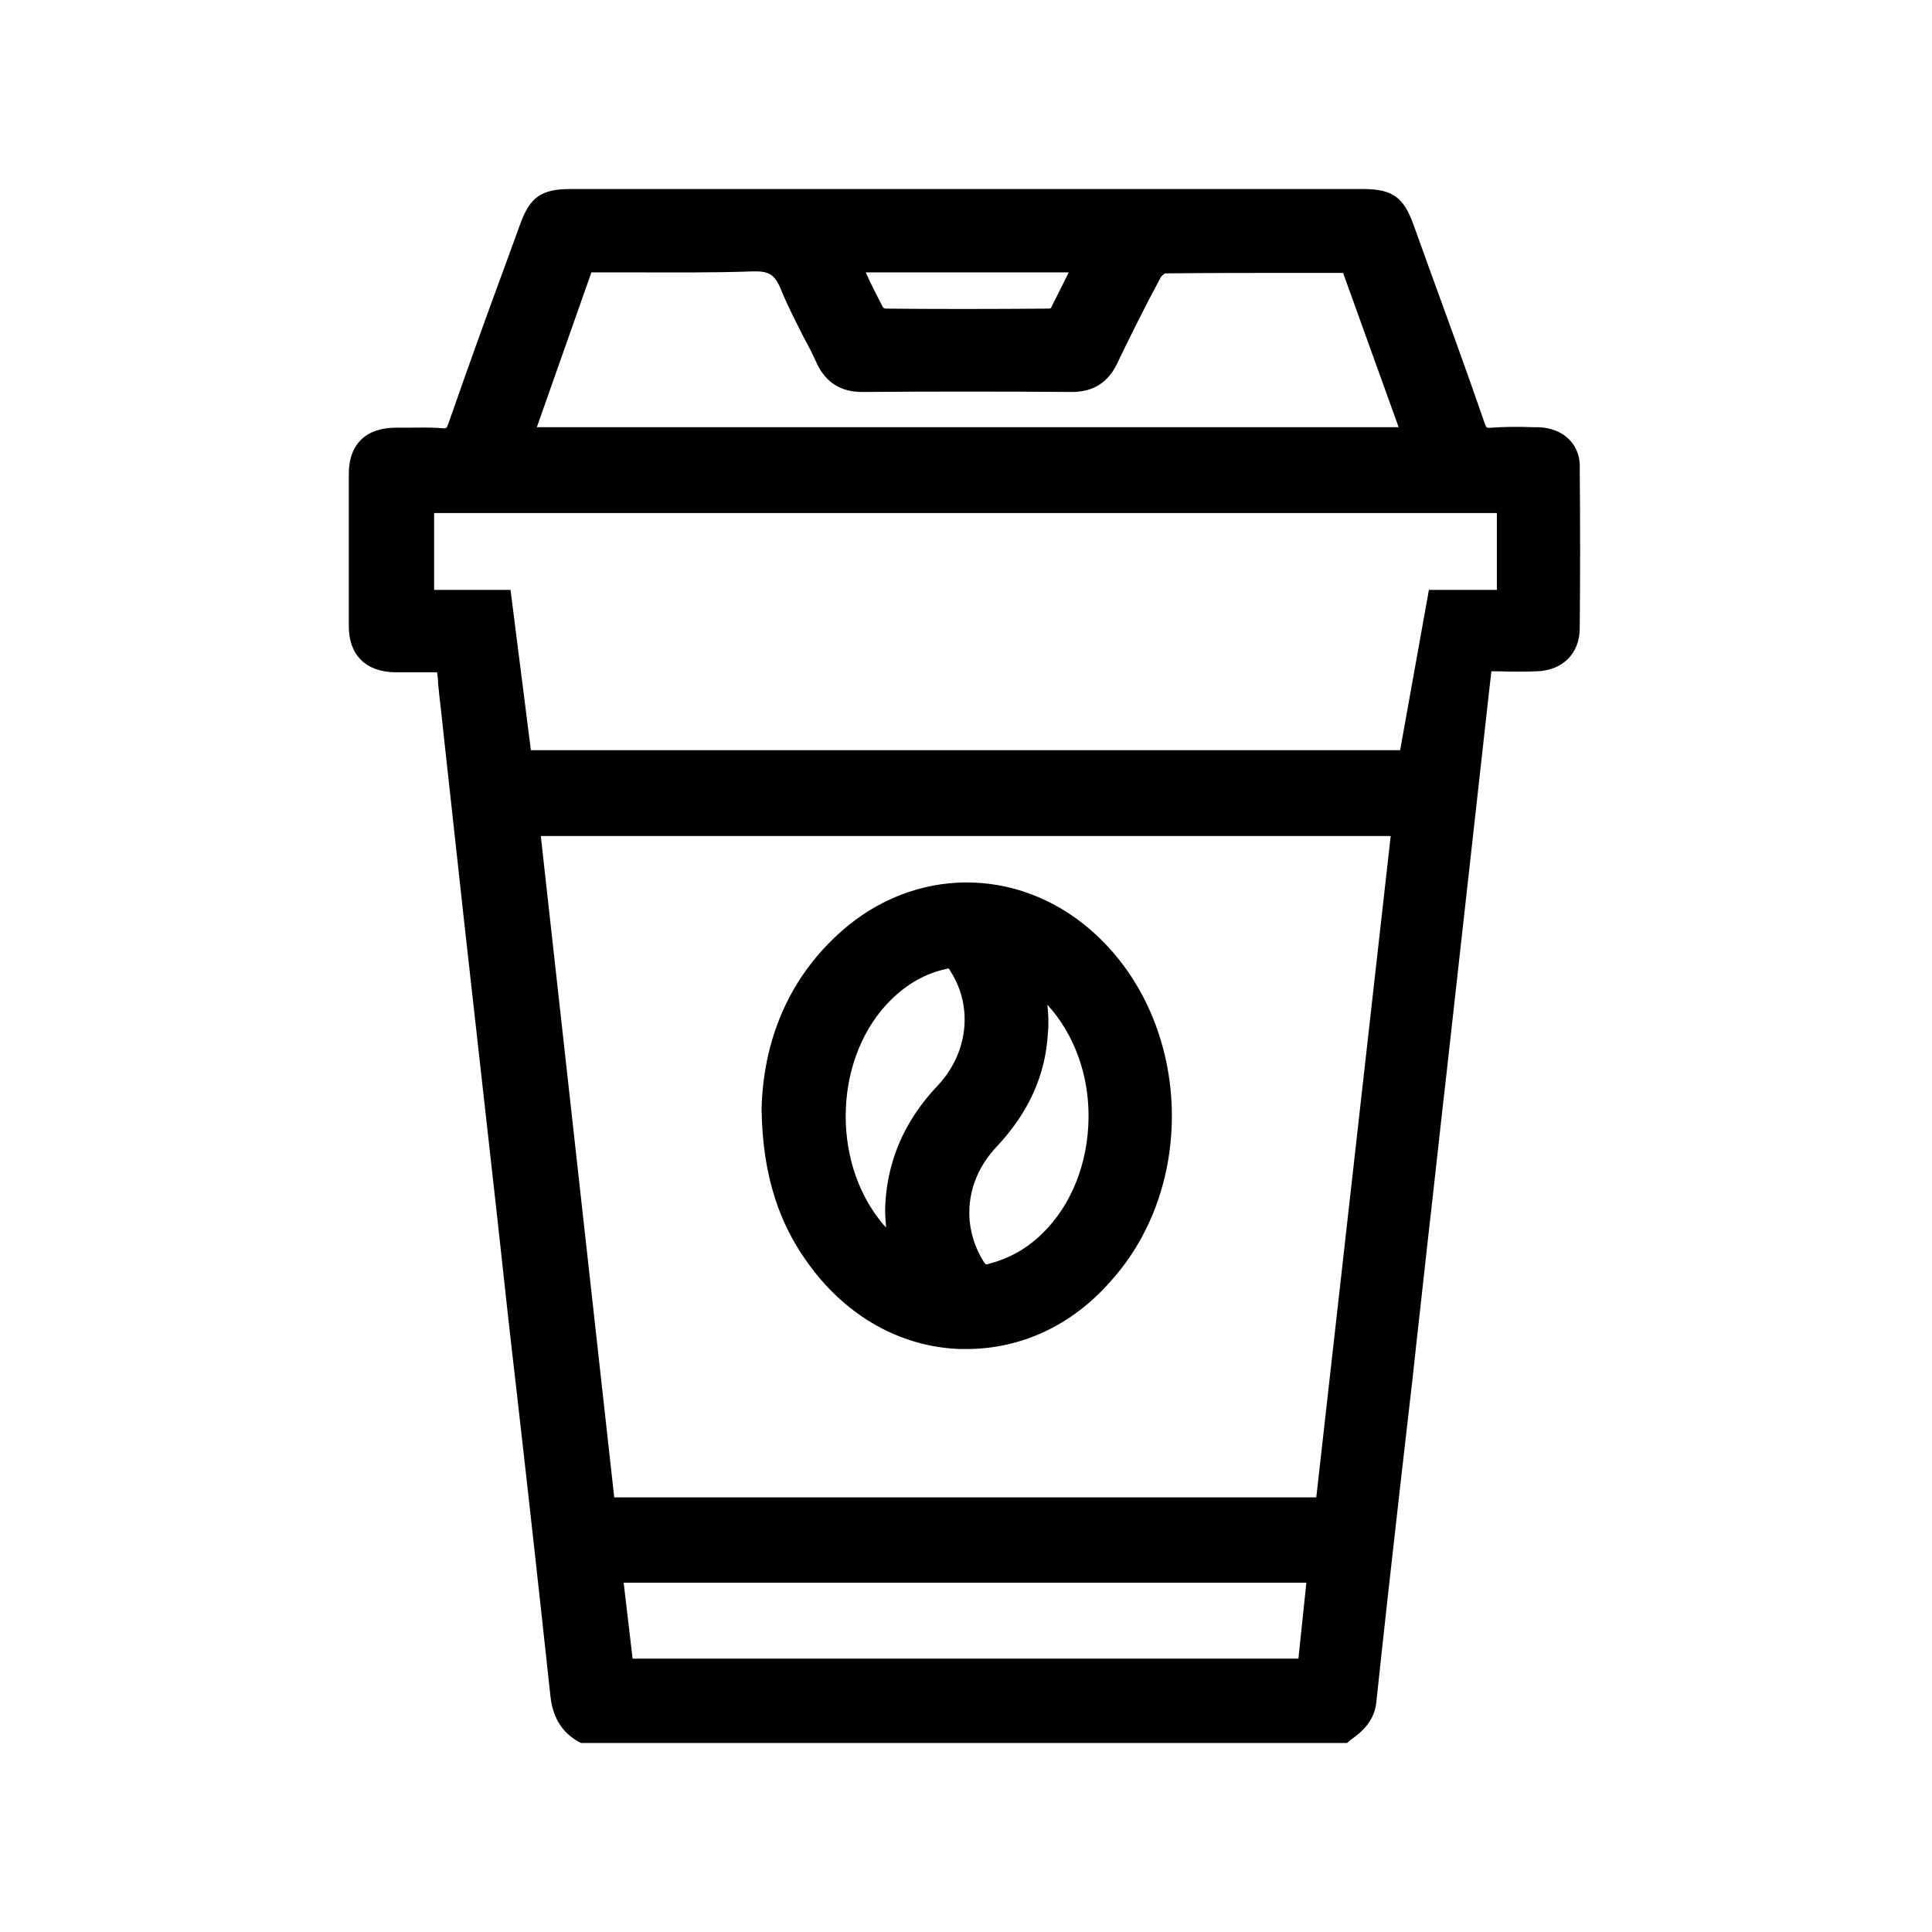
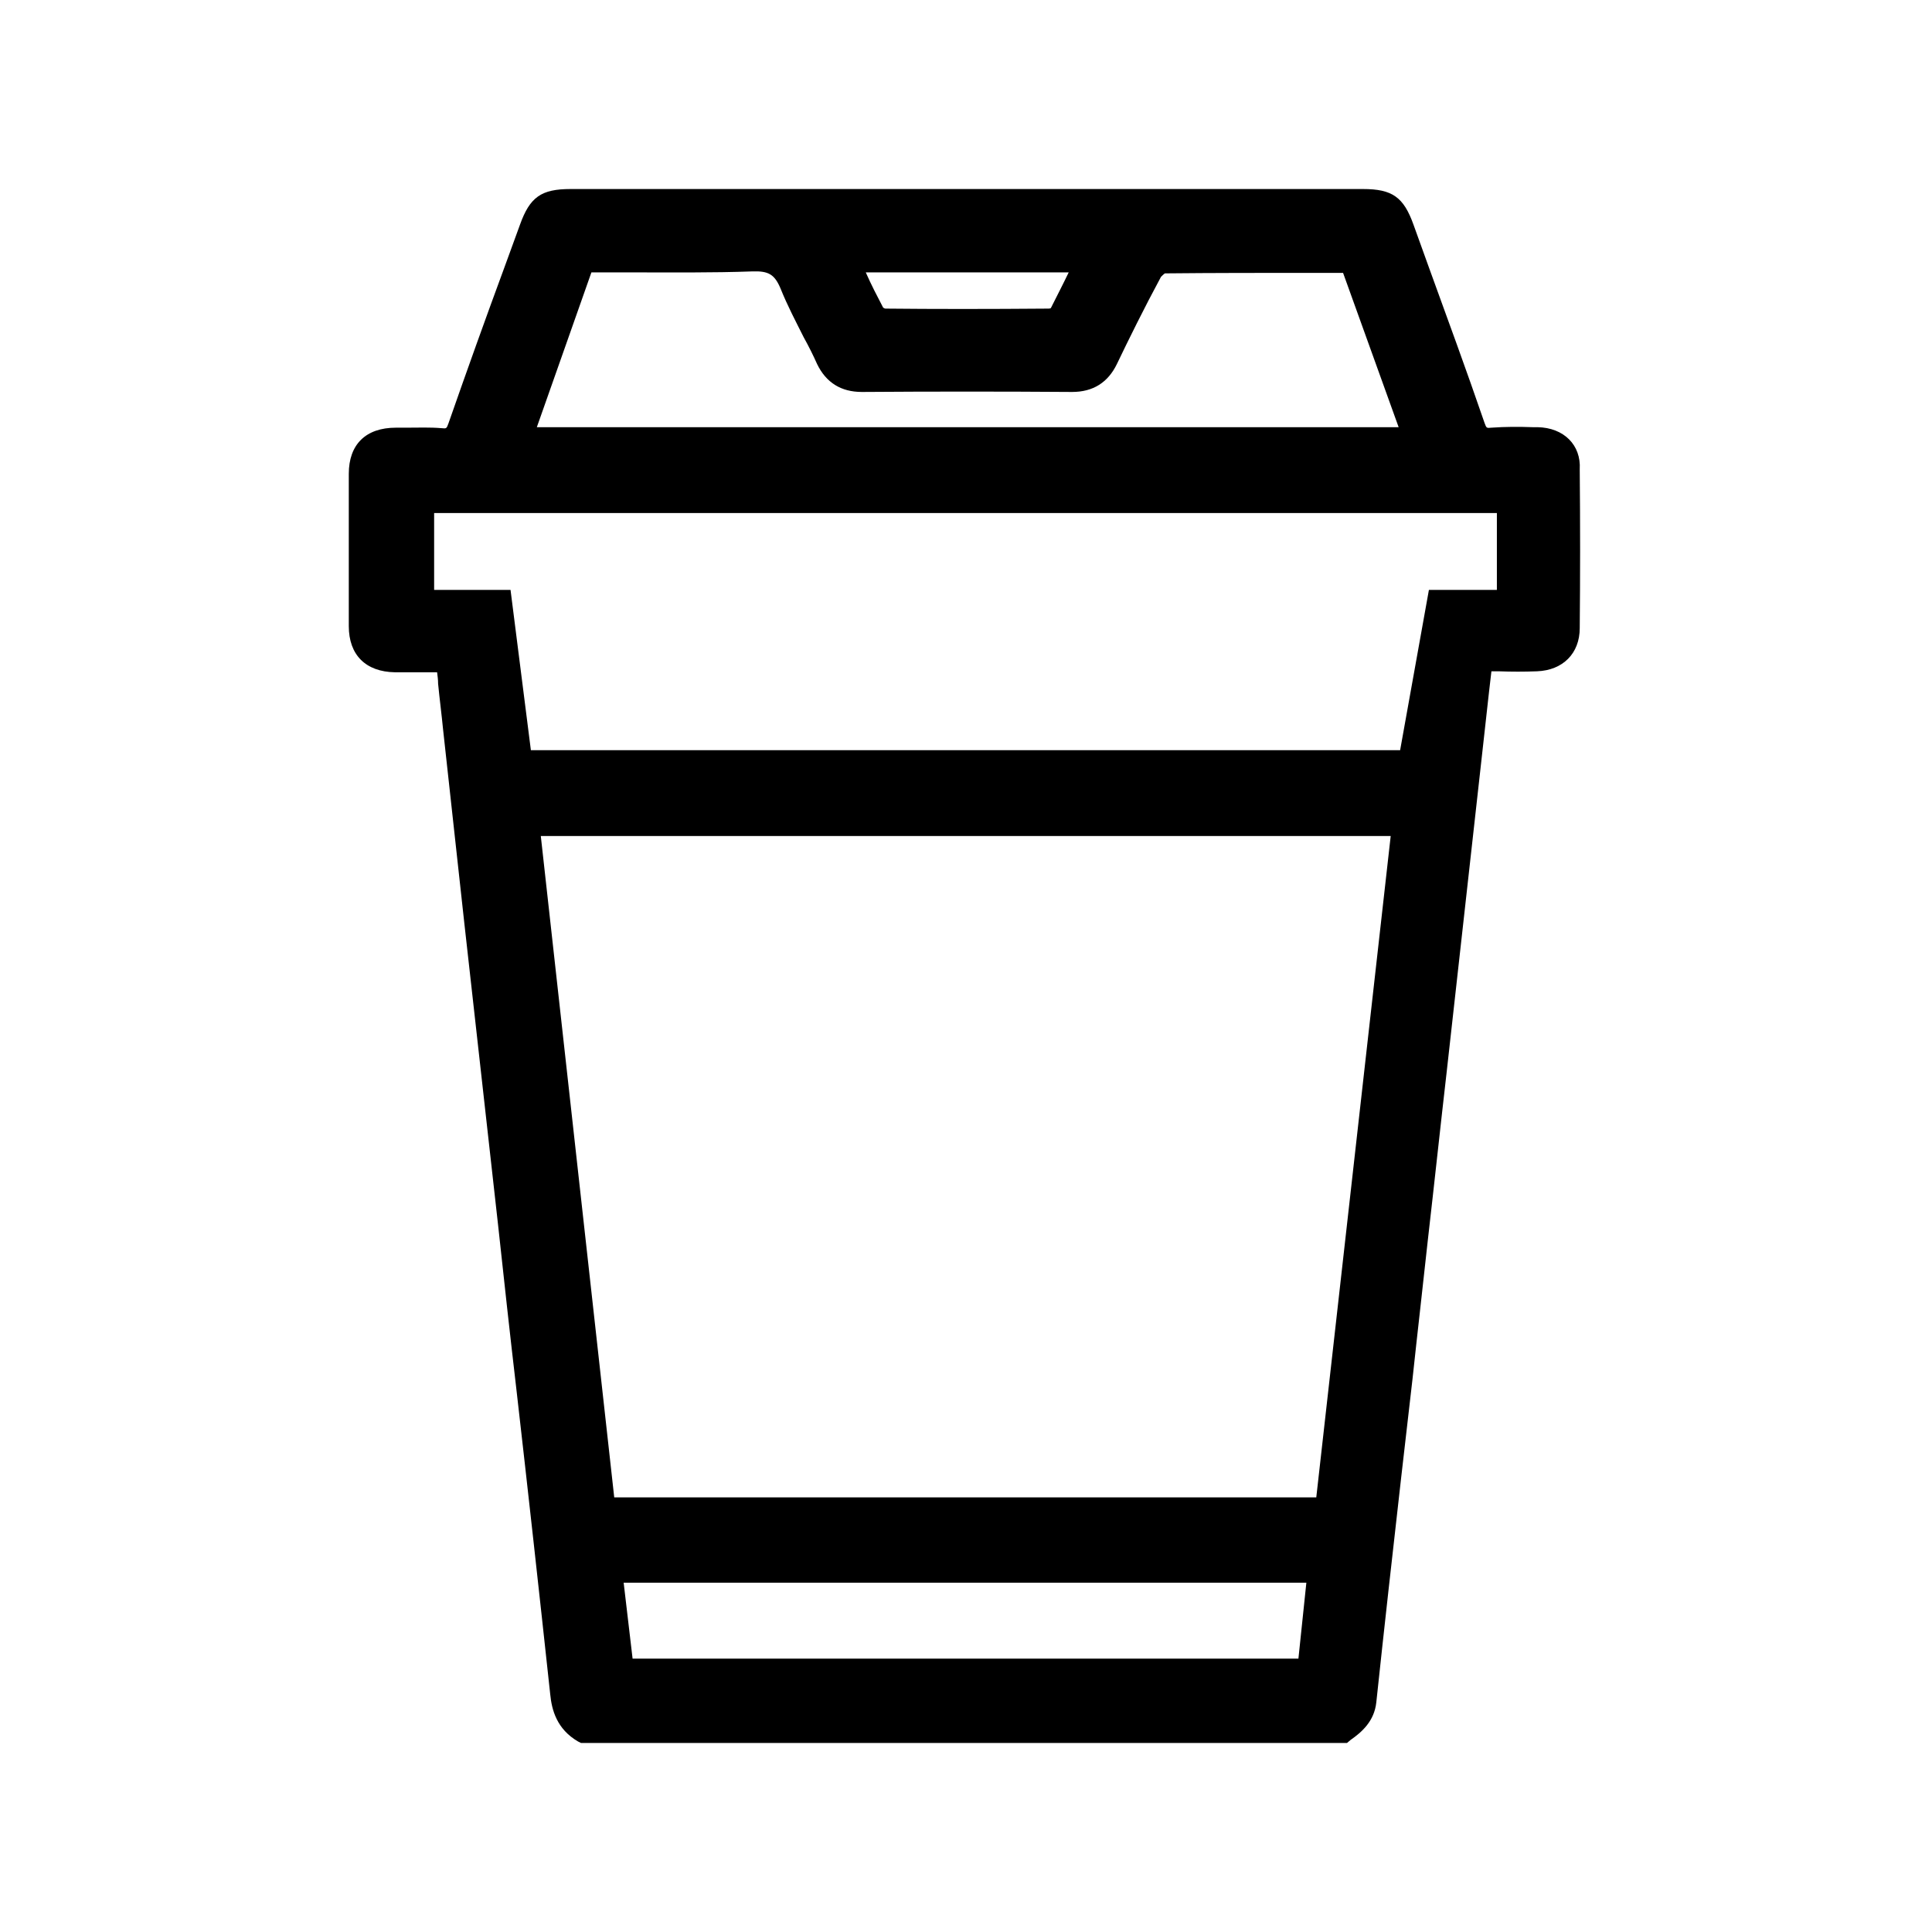
<svg xmlns="http://www.w3.org/2000/svg" version="1.1" id="Layer_1" x="0px" y="0px" viewBox="0 0 389.4 389.4" style="enable-background:new 0 0 389.4 389.4;" xml:space="preserve">
  <g>
    <path d="M309.9,86.1h-1c-2.7-0.1-5.5-0.1-8.3,0.1c-1,0.1-1,0.1-1.4-1c-3.6-10.5-7.5-21.1-11.2-31.3l-3.1-8.6 c-2-5.6-4.3-7.2-10.2-7.2c-53.2,0-106.5,0-159.7,0c-5.9,0-8.2,1.6-10.2,7.2l-3.1,8.5c-3.8,10.3-7.6,20.9-11.3,31.5 c-0.4,1.1-0.4,1.1-1.4,1c-2.4-0.2-4.7-0.1-7.1-0.1c-0.6,0-1.4,0-2.1,0c-6.1,0-9.5,3.4-9.5,9.3c0,10.6,0,21,0,30.7 c0,5.8,3.4,9.2,9.3,9.3c2.4,0,4.8,0,7.3,0c0.4,0,0.8,0,1.2,0c0.1,0.8,0.2,1.5,0.2,2.3c0.3,3.1,0.7,6.1,1,9.2 c1.4,13,2.9,26.2,4.3,39.2c2.3,20.3,4.5,40.5,6.8,60.8c1.2,11.1,2.4,22.1,3.7,33.2c2.3,20.1,4.6,40.9,6.8,61.3 c0.3,3.1,1.3,7,5.6,9.5l0.6,0.3h154.4l0.7-0.6c2.3-1.6,4.8-3.8,5.2-7.6c1.6-15.1,3.3-30.2,5-45.2l2.3-20c1-9.4,2.1-18.8,3.1-28.1 c1.3-11.3,2.5-22.6,3.8-33.9c2.3-20.9,4.7-41.9,7-62.8c0.5-4.5,1-8.9,1.5-13.5l0.5-4.3c0.4,0,0.9,0,1.4,0c2.7,0.1,5.2,0.1,7.8,0 c5.2-0.2,8.6-3.6,8.6-8.7c0.1-10.4,0.1-21.2,0-32C318.7,89.7,315.2,86.2,309.9,86.1z M178.5,54.9c12.6,0,24.8,0,36.9,0 c-1.2,2.5-2.4,4.8-3.6,7.2c-0.2,0.1-0.3,0.1-0.5,0.1c-12.3,0.1-23,0.1-32.8,0c-0.2,0-0.3-0.1-0.5-0.2c-1.2-2.3-2.4-4.6-3.5-7.1 H178.5z M119.2,54.9c2.7,0,5.3,0,8,0c8,0,16.3,0.1,24.5-0.2c3.2-0.1,4.4,0.6,5.6,3.4c1.4,3.5,3.1,6.7,4.7,9.9 c1,1.8,1.9,3.6,2.7,5.4c1.8,3.7,4.8,5.6,9,5.6h0.1c14-0.1,28.2-0.1,42.2,0h0.1c4.2,0,7.2-1.9,9-5.6c2.3-4.8,5.5-11.3,8.9-17.6 c0.2-0.2,0.6-0.6,0.8-0.7c9.9-0.1,19.6-0.1,29.9-0.1h6l11.2,31.1H108.2L119.2,54.9z M261.7,334.3H127.5l-1.8-15.3h137.6 L261.7,334.3z M265.3,301.8H123.8L109,168.5h171.3L265.3,301.8z M288,118.9l-5.8,32.3H107l-4.1-32.3H87.5v-15.5h214.2v15.5H288z" />
-     <path d="M193.5,271.9c0.4,0,0.9,0,1.3,0c10.9,0,21.2-4.7,29-13.6c17.6-19.4,16.3-52.1-2.9-69.9c-14.3-13.3-34.8-14.1-49.9-1.9 c-11,9-17.1,21.8-17.5,36.9v0.1v0.1c0.2,13.3,3.5,23.7,10.7,32.8C171.8,266,182.2,271.5,193.5,271.9z M200.8,231.2 c6.5-6.9,9.9-14.4,10.4-22.9c0.2-1.9,0.1-3.9-0.1-5.8c5.3,5.8,8.4,14,8.3,22.8c-0.1,9.2-3.5,17.7-9.4,23.4c-3.1,3-6.5,4.9-10.6,6 c-0.6,0.2-0.7,0.1-0.7,0.1c-0.1,0-0.2-0.2-0.5-0.6C193.6,246.7,194.7,237.7,200.8,231.2z M179.7,201.4c3.2-3.1,6.8-5.2,11-6.1 c0.3-0.1,0.5-0.1,0.5-0.1s0.2,0.2,0.4,0.6c4.6,7.2,3.5,16.6-2.7,23.1c-6.8,7.2-10.3,15.6-10.5,24.9c0,1.2,0.1,2.4,0.2,3.6 c-0.3-0.3-0.6-0.6-0.9-1C167.3,233.7,168.2,212.6,179.7,201.4z" />
  </g>
</svg>